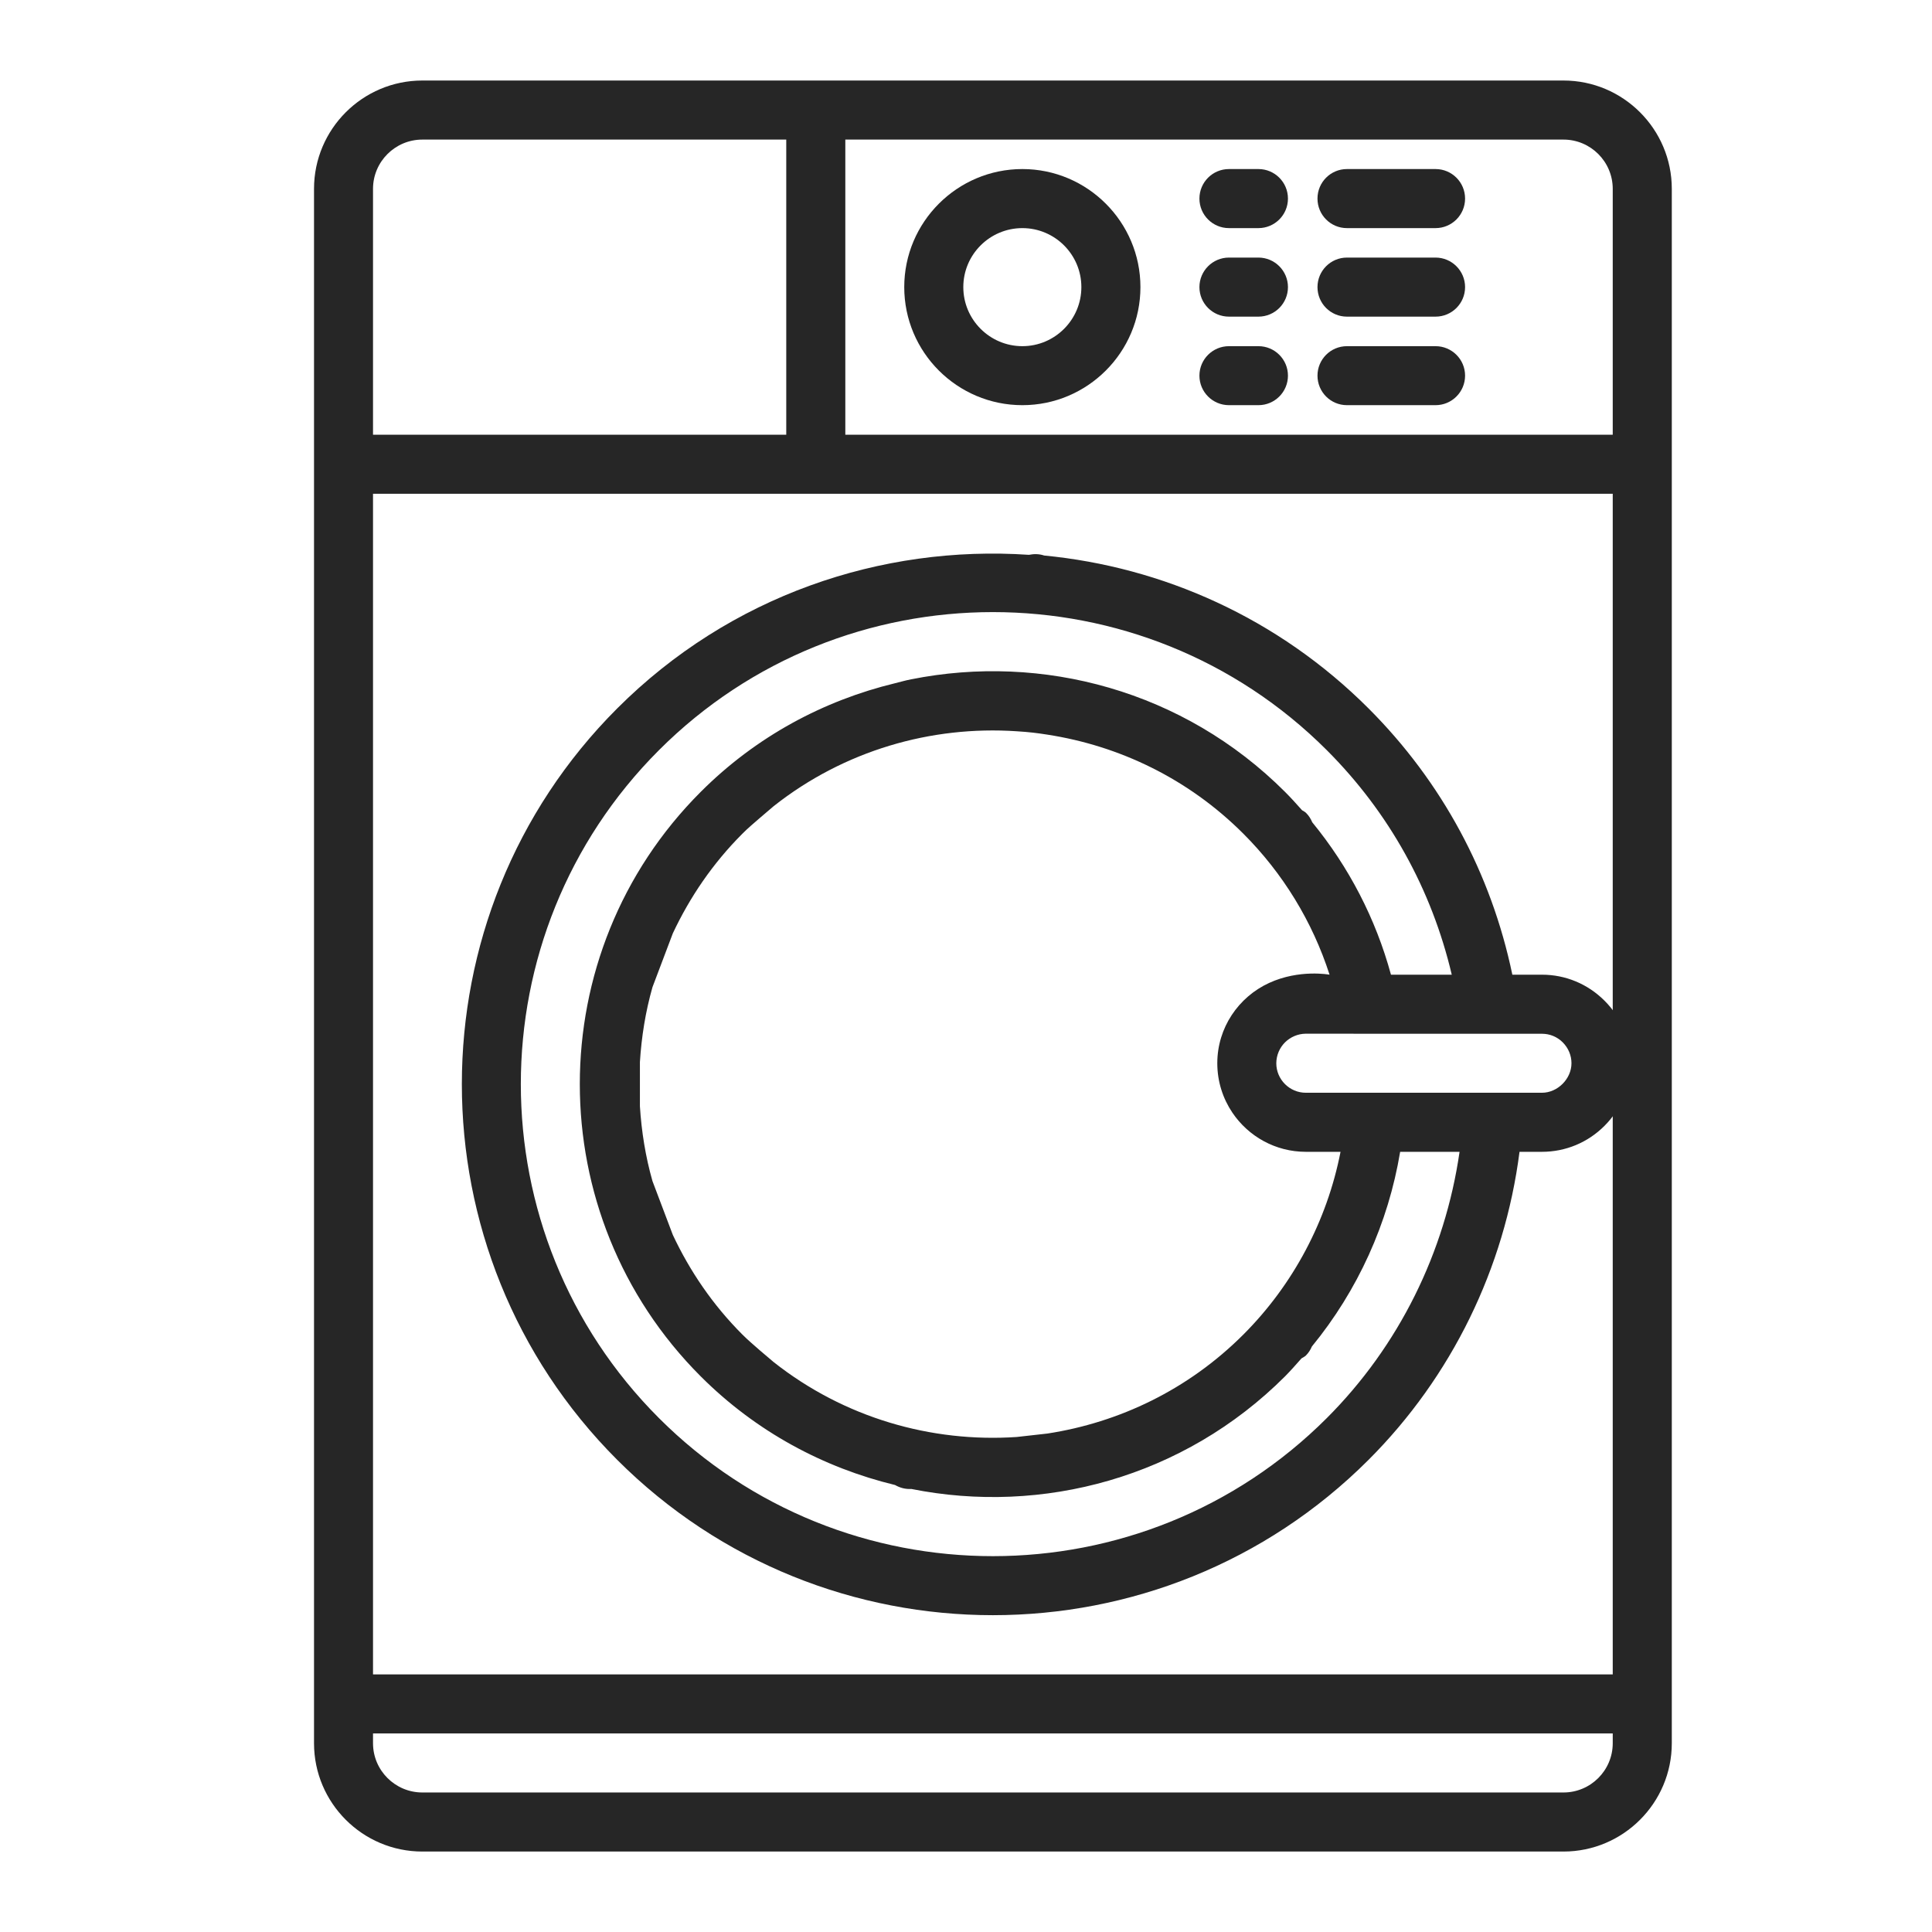
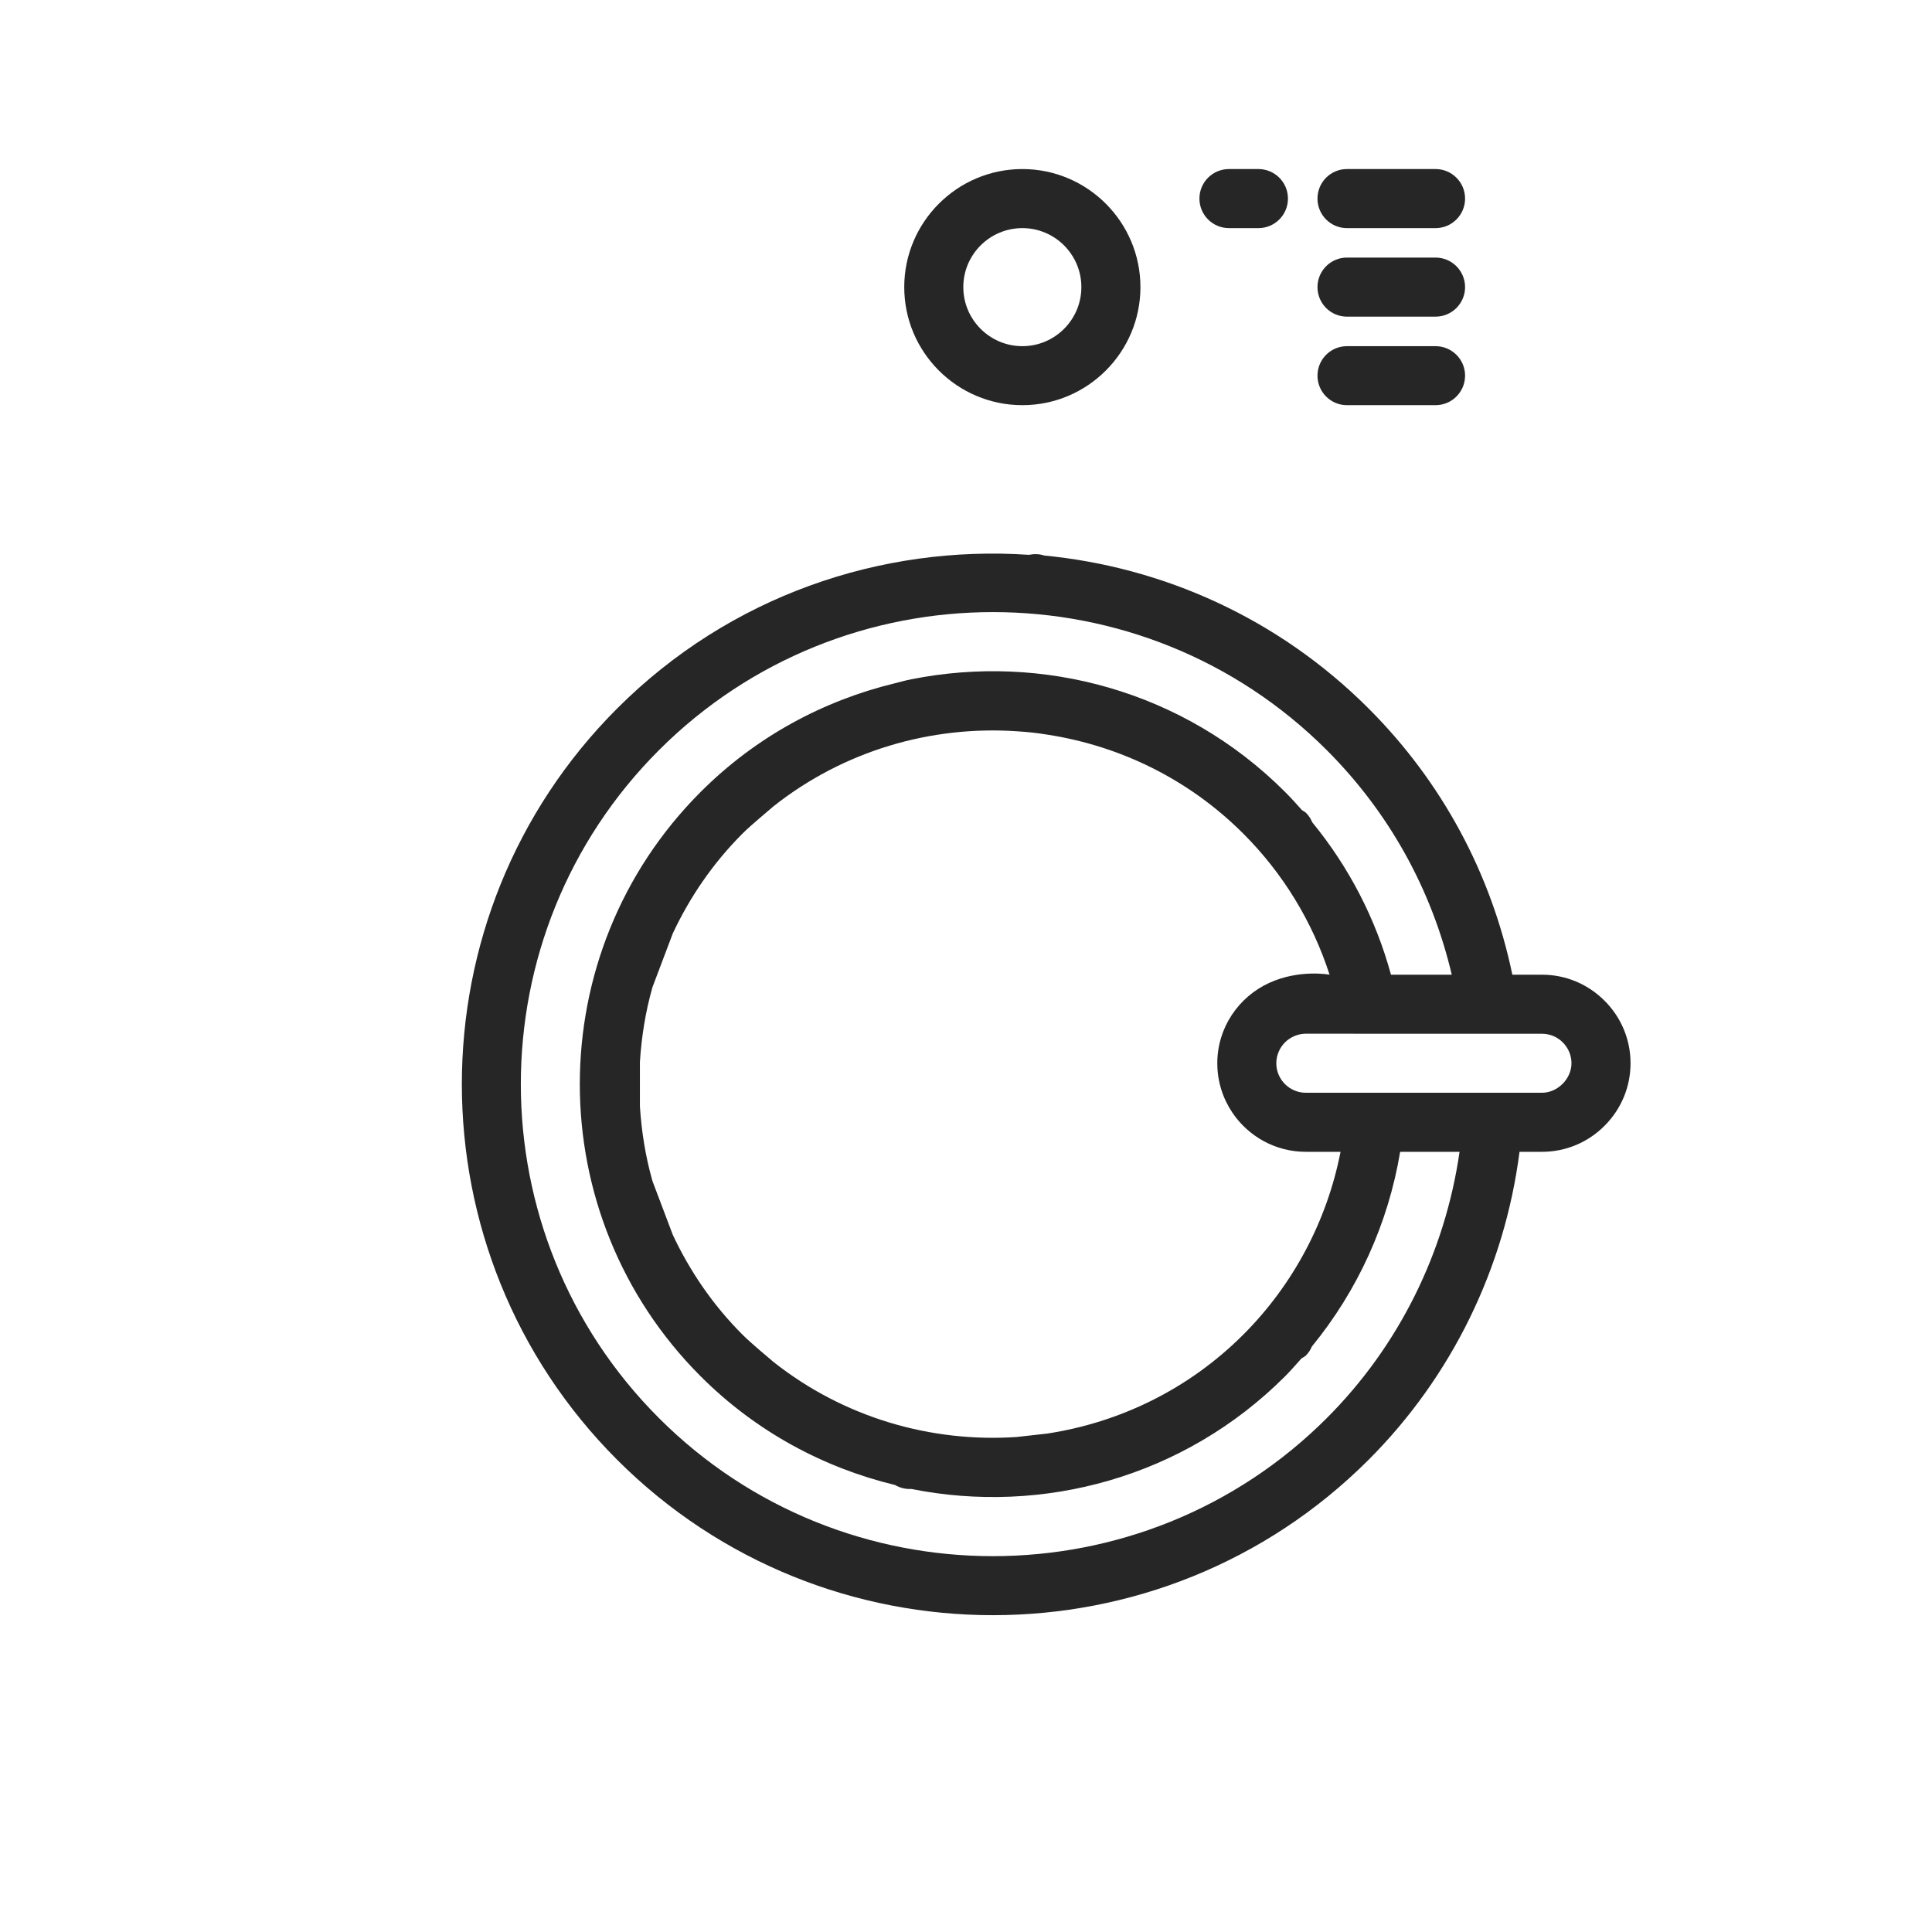
<svg xmlns="http://www.w3.org/2000/svg" width="28" height="28" viewBox="0 0 28 28" fill="none">
-   <path d="M22.659 1.167H12.251H6.121C5.255 1.167 4.551 1.871 4.551 2.737V7.156V24.267V25.264C4.551 26.13 5.255 26.834 6.121 26.834H22.659C23.524 26.834 24.229 26.13 24.229 25.264V24.267V7.156V2.737C24.229 1.871 23.524 1.167 22.659 1.167ZM22.659 2.023C23.053 2.023 23.373 2.343 23.373 2.737V6.3H12.251V2.023H22.659ZM5.406 2.737C5.406 2.343 5.727 2.023 6.121 2.023H11.395V6.3H5.406V2.737ZM23.373 25.264C23.373 25.658 23.053 25.978 22.659 25.978H6.121C5.727 25.978 5.406 25.658 5.406 25.264V25.122H23.373V25.264ZM23.373 24.267H5.406V7.156H12.251H23.373V24.267Z" fill="#262626" />
  <path d="M14.817 5.872C15.76 5.872 16.528 5.105 16.528 4.161C16.528 3.218 15.76 2.45 14.817 2.45C13.873 2.45 13.105 3.218 13.105 4.161C13.105 5.105 13.873 5.872 14.817 5.872ZM14.817 3.306C15.288 3.306 15.672 3.689 15.672 4.161C15.672 4.633 15.288 5.017 14.817 5.017C14.345 5.017 13.961 4.633 13.961 4.161C13.961 3.689 14.345 3.306 14.817 3.306Z" fill="#262626" />
  <path d="M17.811 3.306H18.238C18.474 3.306 18.666 3.115 18.666 2.878C18.666 2.641 18.474 2.45 18.238 2.45H17.811C17.575 2.45 17.383 2.641 17.383 2.878C17.383 3.115 17.575 3.306 17.811 3.306Z" fill="#262626" />
  <path d="M19.521 3.306H20.805C21.041 3.306 21.233 3.115 21.233 2.878C21.233 2.641 21.041 2.45 20.805 2.45H19.521C19.285 2.45 19.094 2.641 19.094 2.878C19.094 3.115 19.285 3.306 19.521 3.306Z" fill="#262626" />
-   <path d="M17.811 4.589H18.238C18.474 4.589 18.666 4.398 18.666 4.161C18.666 3.925 18.474 3.733 18.238 3.733H17.811C17.575 3.733 17.383 3.925 17.383 4.161C17.383 4.398 17.575 4.589 17.811 4.589Z" fill="#262626" />
  <path d="M19.521 4.589H20.805C21.041 4.589 21.233 4.398 21.233 4.161C21.233 3.925 21.041 3.733 20.805 3.733H19.521C19.285 3.733 19.094 3.925 19.094 4.161C19.094 4.398 19.285 4.589 19.521 4.589Z" fill="#262626" />
-   <path d="M17.811 5.872H18.238C18.474 5.872 18.666 5.681 18.666 5.444C18.666 5.208 18.474 5.017 18.238 5.017H17.811C17.575 5.017 17.383 5.208 17.383 5.444C17.383 5.681 17.575 5.872 17.811 5.872Z" fill="#262626" />
  <path d="M19.521 5.872H20.805C21.041 5.872 21.233 5.681 21.233 5.444C21.233 5.208 21.041 5.017 20.805 5.017H19.521C19.285 5.017 19.094 5.208 19.094 5.444C19.094 5.681 19.285 5.872 19.521 5.872Z" fill="#262626" />
  <path d="M8.945 21.157C11.947 24.159 16.832 24.159 19.834 21.157C21.038 19.953 21.806 18.38 22.022 16.693L22.347 16.693C22.689 16.693 23.012 16.559 23.254 16.316C23.497 16.073 23.631 15.751 23.631 15.409C23.631 15.068 23.497 14.745 23.254 14.503C23.011 14.26 22.689 14.126 22.348 14.126L21.918 14.126C21.612 12.657 20.896 11.329 19.834 10.267C18.522 8.955 16.85 8.217 15.133 8.051C15.061 8.027 14.986 8.026 14.912 8.041C12.77 7.896 10.579 8.633 8.945 10.267C5.943 13.269 5.943 18.154 8.945 21.157ZM18.925 15.837C18.69 15.837 18.497 15.645 18.497 15.409C18.498 15.291 18.546 15.184 18.623 15.107C18.701 15.03 18.808 14.982 18.925 14.981L20.353 14.982L21.197 14.982L22.347 14.982C22.461 14.982 22.568 15.026 22.649 15.107C22.73 15.189 22.775 15.296 22.775 15.409C22.775 15.636 22.574 15.837 22.347 15.837L20.394 15.837L18.925 15.837ZM18.019 19.342C17.22 20.141 16.22 20.616 15.18 20.776L14.734 20.826C13.496 20.909 12.235 20.548 11.212 19.74L11.013 19.571C10.928 19.496 10.841 19.423 10.76 19.342C10.329 18.911 9.996 18.419 9.751 17.897L9.456 17.117C9.355 16.762 9.297 16.398 9.274 16.032V15.392C9.297 15.026 9.355 14.662 9.456 14.307L9.751 13.527C9.996 13.005 10.329 12.513 10.76 12.082C10.841 12 10.928 11.928 11.014 11.853L11.212 11.684C12.235 10.876 13.496 10.515 14.734 10.598C14.924 10.61 15.025 10.623 15.18 10.647C16.22 10.808 17.22 11.283 18.019 12.082C18.594 12.657 19.021 13.357 19.269 14.126C19.269 14.126 18.833 14.043 18.392 14.246C17.951 14.449 17.642 14.893 17.642 15.409C17.642 15.675 17.723 15.921 17.861 16.126C18.092 16.468 18.483 16.693 18.925 16.693L19.428 16.693C19.233 17.691 18.743 18.618 18.019 19.342ZM9.55 10.872C12.218 8.204 16.561 8.204 19.229 10.872C20.13 11.773 20.749 12.89 21.04 14.126L20.159 14.126C19.938 13.314 19.549 12.565 19.018 11.917C18.997 11.867 18.968 11.82 18.927 11.78C18.91 11.763 18.89 11.756 18.871 11.743C18.791 11.653 18.71 11.563 18.624 11.477C17.155 10.008 15.106 9.465 13.206 9.845C13.113 9.863 13.081 9.875 12.971 9.902C11.939 10.152 10.959 10.672 10.155 11.477C7.819 13.812 7.819 17.611 10.155 19.947C10.959 20.751 11.939 21.272 12.972 21.522C13.045 21.564 13.125 21.584 13.207 21.579C15.106 21.959 17.155 21.416 18.624 19.947C18.707 19.863 18.784 19.775 18.862 19.687C18.884 19.672 18.908 19.663 18.927 19.644C18.965 19.606 18.993 19.561 19.013 19.514C19.678 18.703 20.12 17.728 20.292 16.693L21.153 16.693C20.943 18.151 20.273 19.508 19.229 20.552C16.561 23.22 12.218 23.22 9.55 20.552C6.881 17.883 6.881 13.541 9.55 10.872Z" fill="#262626" />
</svg>